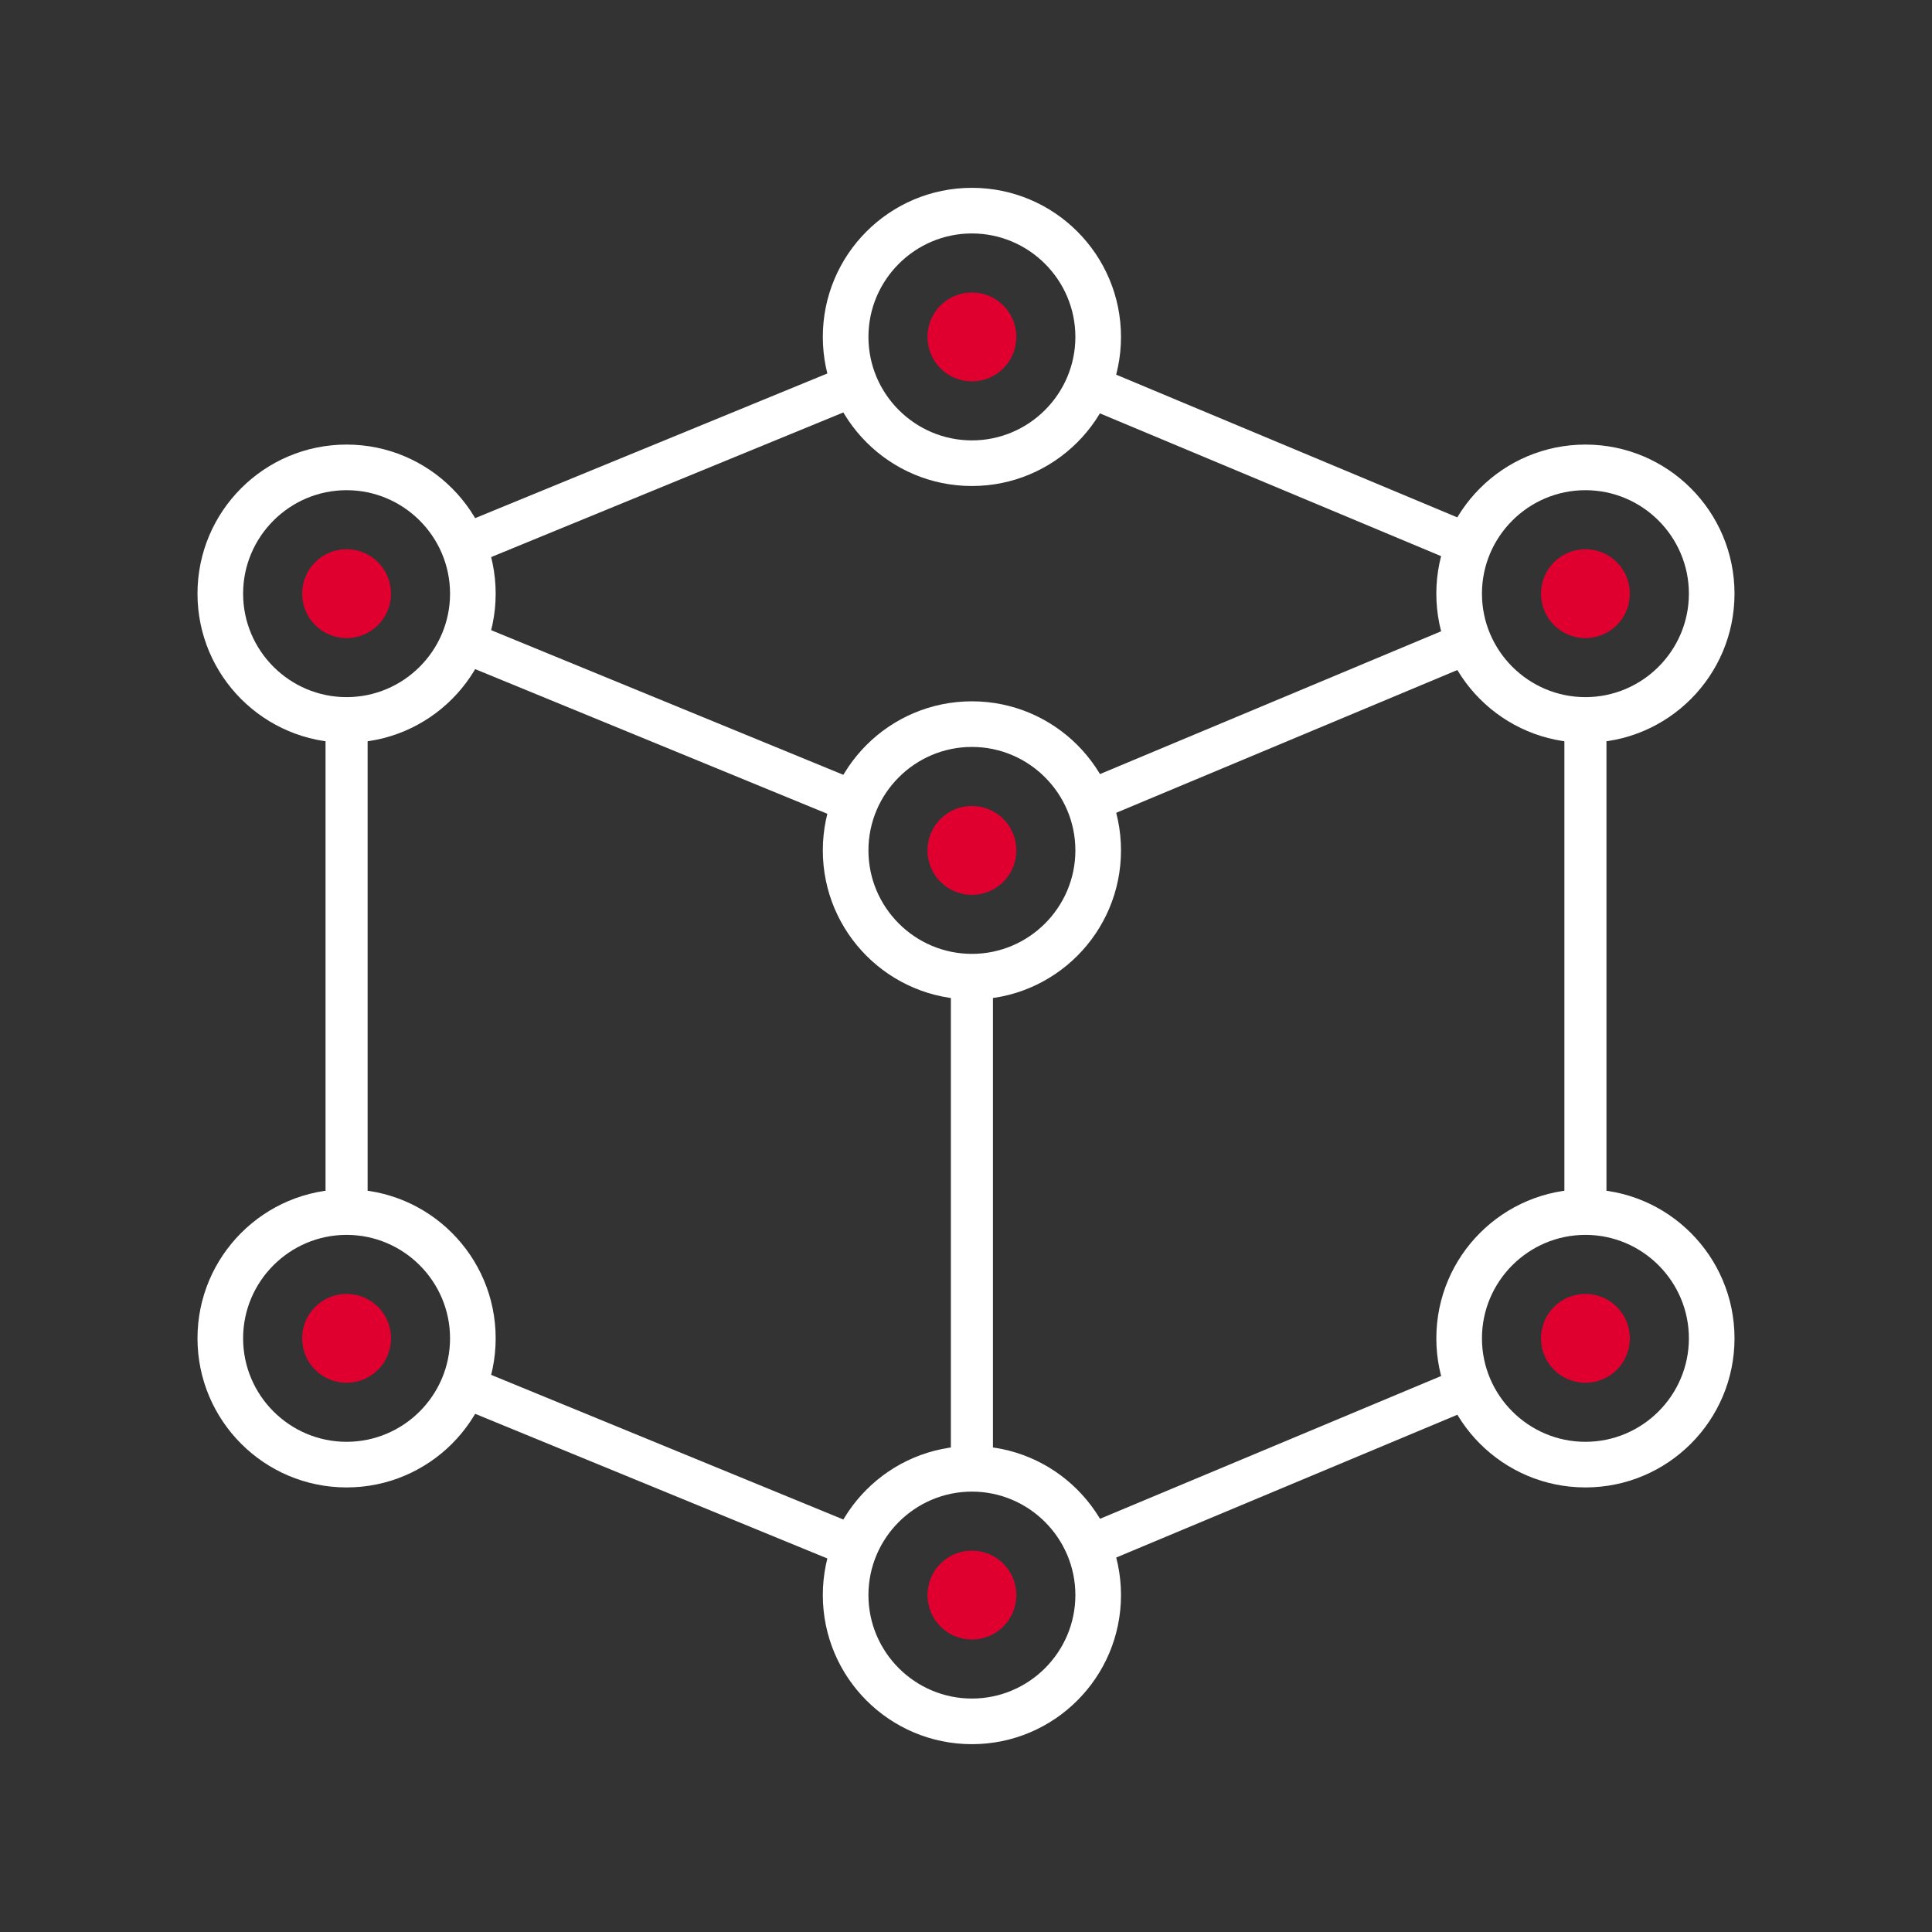
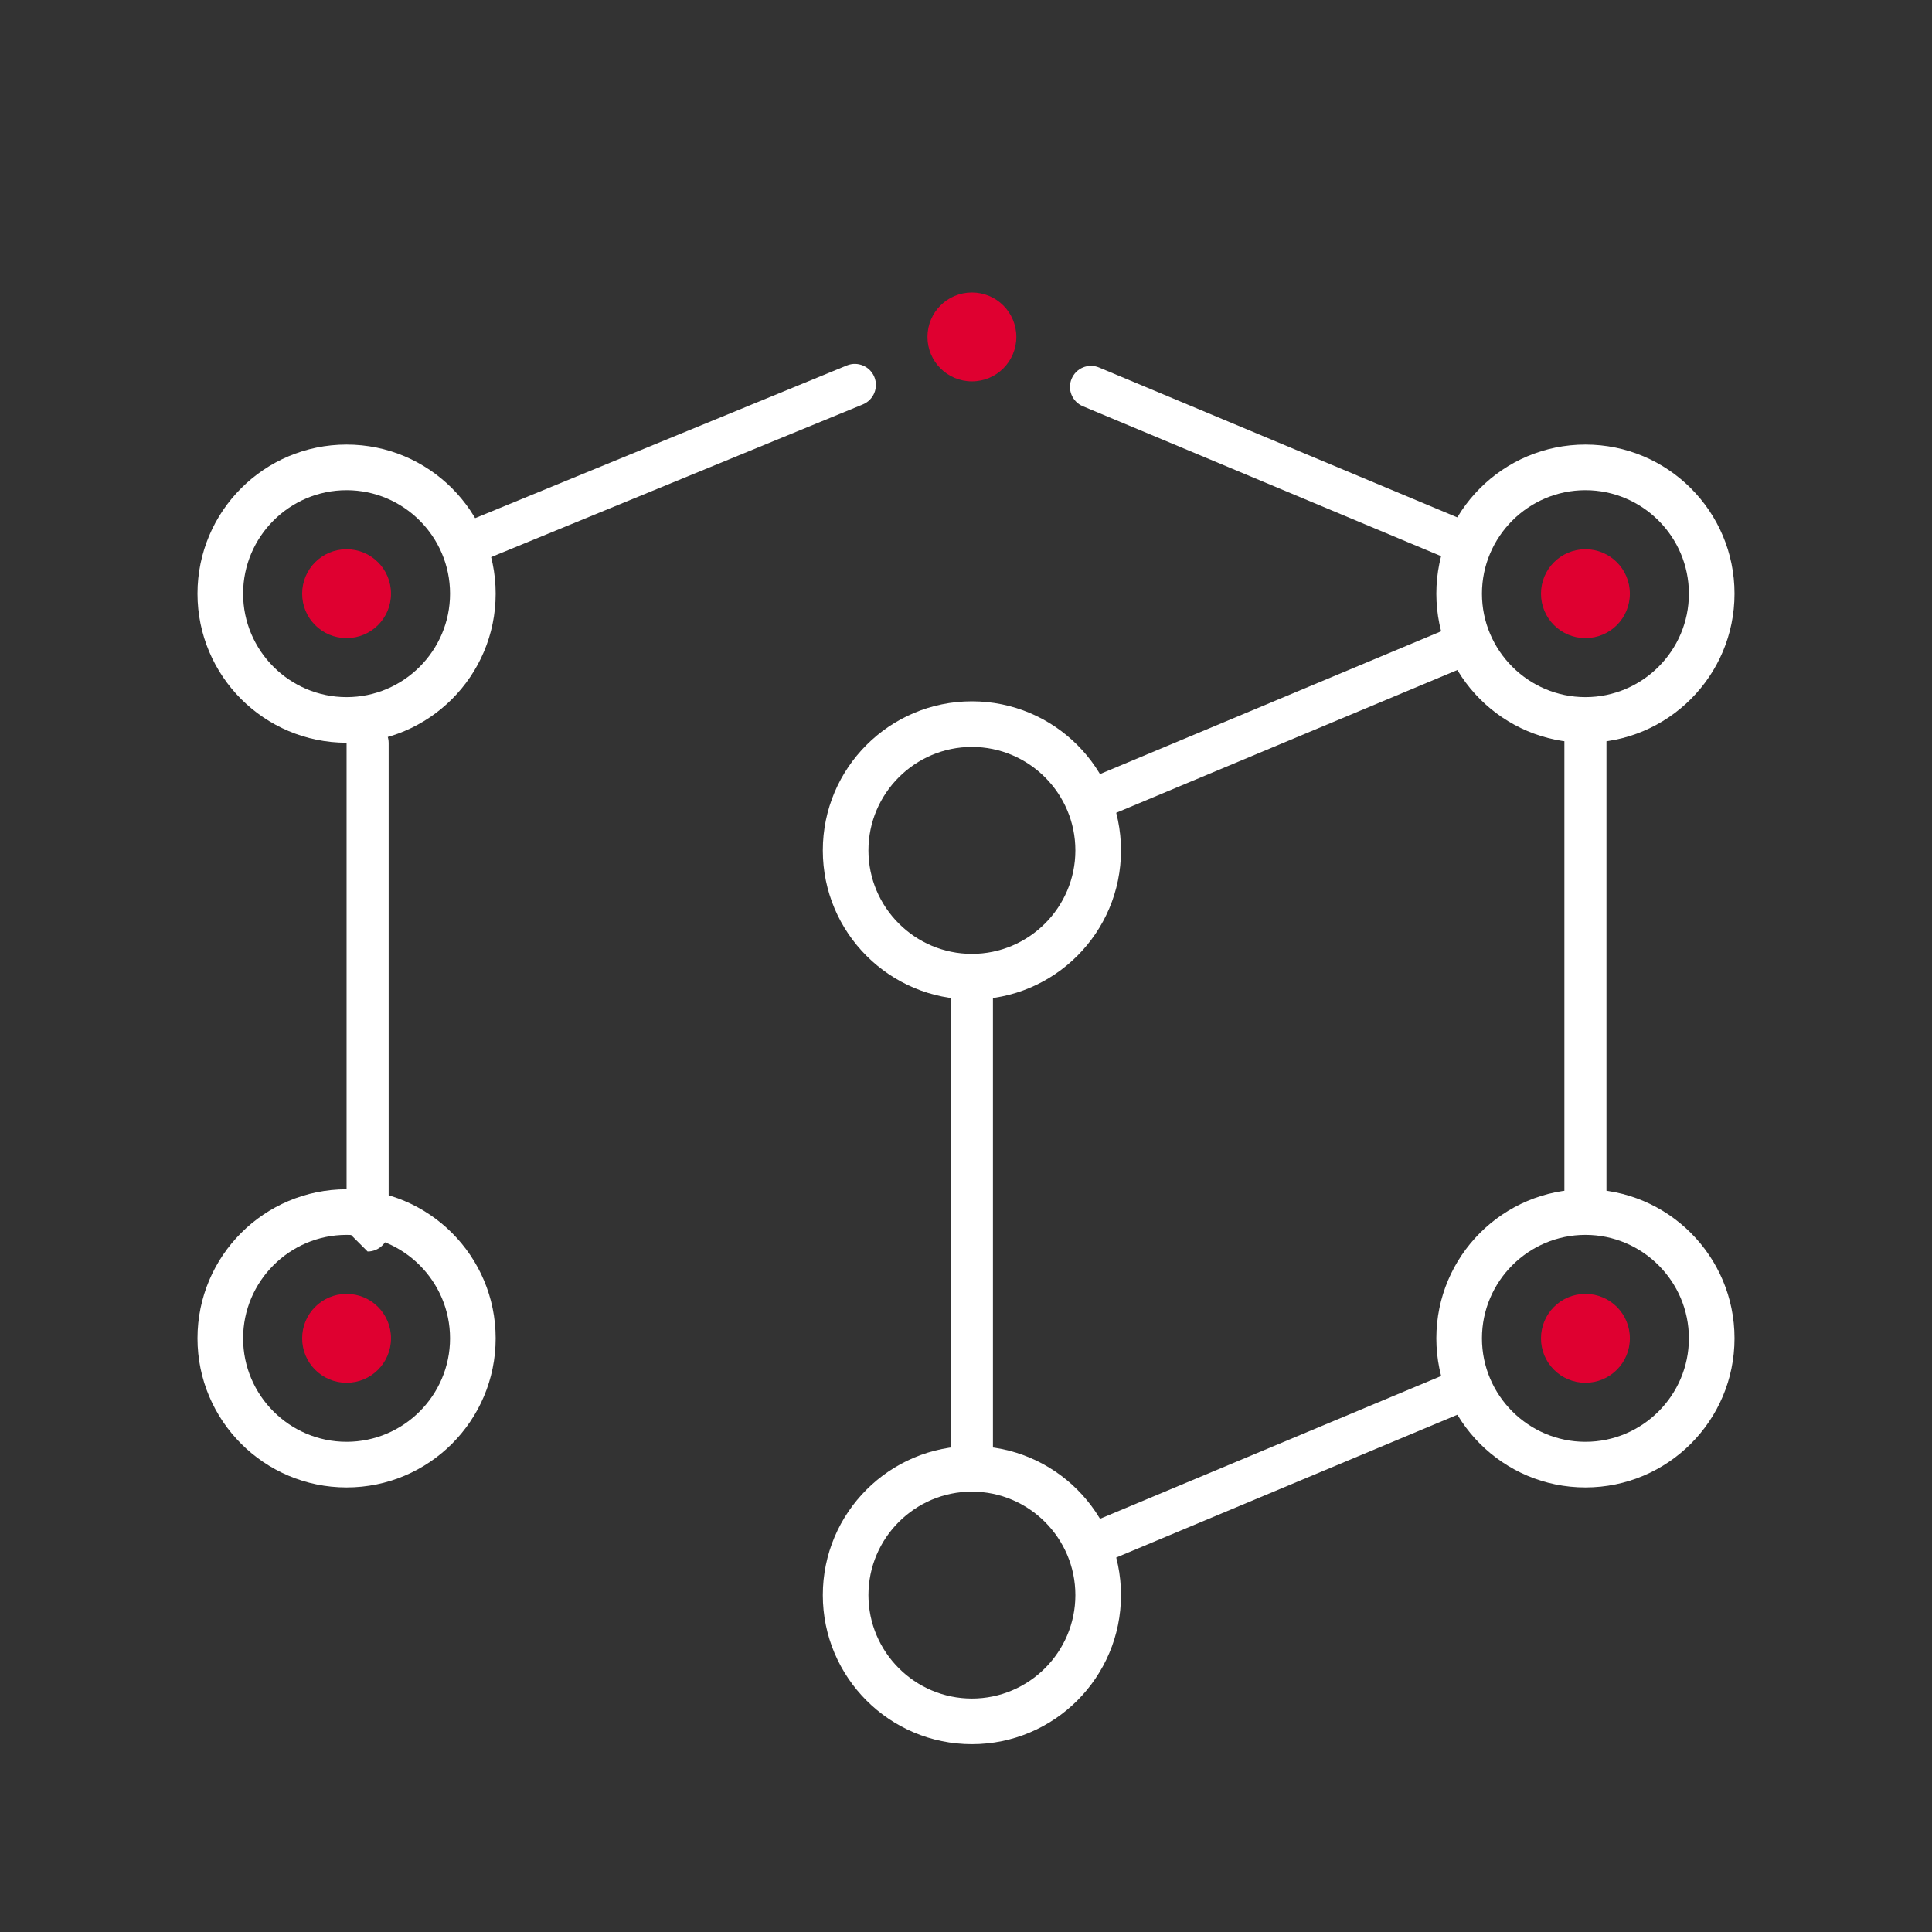
<svg xmlns="http://www.w3.org/2000/svg" id="Livello_1" data-name="Livello 1" width="180" height="180" viewBox="0 0 180 180">
  <rect x="0" y="0" width="180" height="180" fill="#333333" stroke="none" />
  <defs>
    <style>
      .cls-1 {
        fill: #DF0030;
      }

      .cls-2 {
        fill: #fff;
      }
    </style>
  </defs>
  <g>
-     <path class="cls-2" d="M90.55,21.75c5.31,0,9.64,4.33,9.64,9.64s-4.33,9.64-9.64,9.64-9.64-4.33-9.64-9.64,4.33-9.64,9.64-9.64Zm0-4.25c-7.67,0-13.89,6.22-13.89,13.89s6.22,13.89,13.89,13.89,13.89-6.22,13.89-13.89-6.22-13.89-13.89-13.89Z" />
    <path class="cls-1" d="M90.55,35.53c2.29,0,4.14-1.85,4.14-4.14s-1.85-4.14-4.14-4.14-4.14,1.85-4.14,4.14,1.85,4.14,4.14,4.14Z" />
  </g>
  <g>
    <path class="cls-2" d="M147.71,45.67c5.31,0,9.64,4.33,9.64,9.64s-4.33,9.64-9.64,9.64-9.64-4.33-9.64-9.64,4.33-9.64,9.64-9.64Zm0-4.25c-7.67,0-13.89,6.22-13.89,13.89s6.22,13.89,13.89,13.89,13.89-6.22,13.89-13.89-6.22-13.89-13.89-13.89Z" />
    <path class="cls-1" d="M147.71,59.45c2.29,0,4.14-1.85,4.14-4.14s-1.85-4.14-4.14-4.14-4.14,1.85-4.14,4.14,1.85,4.14,4.14,4.14Z" />
  </g>
  <g>
    <path class="cls-2" d="M32.29,45.67c5.31,0,9.64,4.33,9.64,9.64s-4.33,9.64-9.64,9.64-9.64-4.33-9.64-9.64,4.33-9.64,9.64-9.64Zm0-4.25c-7.67,0-13.89,6.22-13.89,13.89s6.22,13.89,13.89,13.89,13.89-6.22,13.89-13.89-6.22-13.89-13.89-13.89Z" />
    <path class="cls-1" d="M32.29,59.45c2.29,0,4.14-1.85,4.14-4.14s-1.85-4.14-4.14-4.14-4.14,1.85-4.14,4.14,1.85,4.14,4.14,4.14Z" />
  </g>
  <g>
    <path class="cls-2" d="M147.71,115.05c5.31,0,9.64,4.33,9.64,9.64s-4.33,9.64-9.64,9.64-9.64-4.33-9.64-9.64,4.33-9.64,9.64-9.64Zm0-4.25c-7.67,0-13.89,6.22-13.89,13.89s6.22,13.89,13.89,13.89,13.89-6.22,13.89-13.89-6.22-13.89-13.89-13.89Z" />
    <path class="cls-1" d="M147.71,128.83c2.29,0,4.14-1.85,4.14-4.14s-1.85-4.14-4.14-4.14-4.14,1.85-4.14,4.14,1.85,4.14,4.14,4.14Z" />
  </g>
  <g>
    <path class="cls-2" d="M90.55,69.59c5.31,0,9.64,4.33,9.64,9.64s-4.33,9.64-9.64,9.64-9.64-4.33-9.64-9.64,4.33-9.64,9.64-9.64Zm0-4.25c-7.67,0-13.89,6.22-13.89,13.89s6.22,13.89,13.89,13.89,13.89-6.22,13.89-13.89-6.22-13.89-13.89-13.89Z" />
-     <path class="cls-1" d="M90.55,83.37c2.29,0,4.14-1.85,4.14-4.14s-1.85-4.14-4.14-4.14-4.14,1.85-4.14,4.14,1.85,4.14,4.14,4.14Z" />
  </g>
  <g>
    <path class="cls-2" d="M90.55,138.97c5.31,0,9.64,4.33,9.64,9.64s-4.33,9.64-9.64,9.64-9.64-4.33-9.64-9.64,4.33-9.64,9.64-9.64Zm0-4.25c-7.67,0-13.89,6.22-13.89,13.89s6.22,13.89,13.89,13.89,13.89-6.22,13.89-13.89-6.22-13.89-13.89-13.89Z" />
-     <path class="cls-1" d="M90.55,152.75c2.29,0,4.14-1.85,4.14-4.14s-1.85-4.14-4.14-4.14-4.14,1.85-4.14,4.14,1.85,4.14,4.14,4.14Z" />
  </g>
-   <path class="cls-2" d="M79.41,76.62c-.25,0-.5-.05-.74-.15l-36.18-14.86c-1-.41-1.48-1.56-1.07-2.56,.41-1,1.55-1.48,2.56-1.07l36.18,14.86c1,.41,1.48,1.56,1.07,2.56-.31,.76-1.04,1.22-1.81,1.22Z" />
  <path class="cls-2" d="M101.47,76.62c-.77,0-1.49-.45-1.81-1.2-.42-1,.05-2.15,1.05-2.56l35.17-14.72c1-.42,2.15,.05,2.56,1.05,.42,1-.05,2.15-1.05,2.56l-35.17,14.72c-.25,.1-.5,.15-.76,.15Z" />
  <path class="cls-2" d="M136.64,52.64c-.25,0-.51-.05-.76-.15l-34.99-14.64c-1-.42-1.47-1.57-1.05-2.56,.42-1,1.56-1.47,2.56-1.05l34.99,14.64c1,.42,1.47,1.57,1.05,2.56-.31,.75-1.04,1.2-1.81,1.2Z" />
  <path class="cls-2" d="M43.58,52.64c-.77,0-1.5-.46-1.81-1.22-.41-1,.07-2.15,1.07-2.56l36.06-14.81c1-.41,2.15,.07,2.56,1.07s-.07,2.15-1.07,2.56l-36.06,14.81c-.24,.1-.5,.15-.74,.15Z" />
-   <path class="cls-2" d="M79.48,146.03c-.25,0-.5-.05-.74-.15l-36.23-14.88c-1-.41-1.48-1.56-1.07-2.56,.41-1,1.55-1.48,2.56-1.07l36.23,14.88c1,.41,1.48,1.56,1.07,2.56-.31,.76-1.04,1.22-1.81,1.22Z" />
  <path class="cls-2" d="M101.41,146.03c-.77,0-1.49-.45-1.81-1.2-.42-1,.05-2.15,1.05-2.56l35.05-14.67c1-.42,2.15,.05,2.56,1.05,.42,1-.05,2.15-1.05,2.56l-35.05,14.67c-.25,.1-.5,.15-.76,.15Z" />
-   <path class="cls-2" d="M32.29,114.64c-1.08,0-1.96-.88-1.96-1.96v-45.42c0-1.08,.88-1.96,1.96-1.96s1.96,.88,1.96,1.96v45.42c0,1.08-.88,1.96-1.96,1.96Z" />
+   <path class="cls-2" d="M32.29,114.64v-45.42c0-1.08,.88-1.96,1.96-1.96s1.96,.88,1.96,1.96v45.42c0,1.08-.88,1.96-1.96,1.96Z" />
  <path class="cls-2" d="M90.55,138.59c-1.08,0-1.96-.88-1.96-1.96v-45.68c0-1.08,.88-1.96,1.96-1.96s1.96,.88,1.96,1.96v45.68c0,1.08-.88,1.96-1.96,1.96Z" />
  <path class="cls-2" d="M147.71,114.7c-1.08,0-1.96-.88-1.96-1.96v-45.44c0-1.08,.88-1.96,1.96-1.96s1.96,.88,1.96,1.96v45.44c0,1.08-.88,1.96-1.96,1.96Z" />
  <g>
    <path class="cls-2" d="M32.29,115.05c5.31,0,9.64,4.33,9.64,9.64s-4.33,9.64-9.64,9.64-9.64-4.33-9.64-9.64,4.33-9.64,9.64-9.64Zm0-4.25c-7.67,0-13.89,6.22-13.89,13.89s6.22,13.89,13.89,13.89,13.89-6.22,13.89-13.89-6.22-13.89-13.89-13.89Z" />
    <path class="cls-1" d="M32.29,128.83c2.29,0,4.14-1.85,4.14-4.14s-1.85-4.14-4.14-4.14-4.14,1.85-4.14,4.14,1.85,4.14,4.14,4.14Z" />
  </g>
</svg>